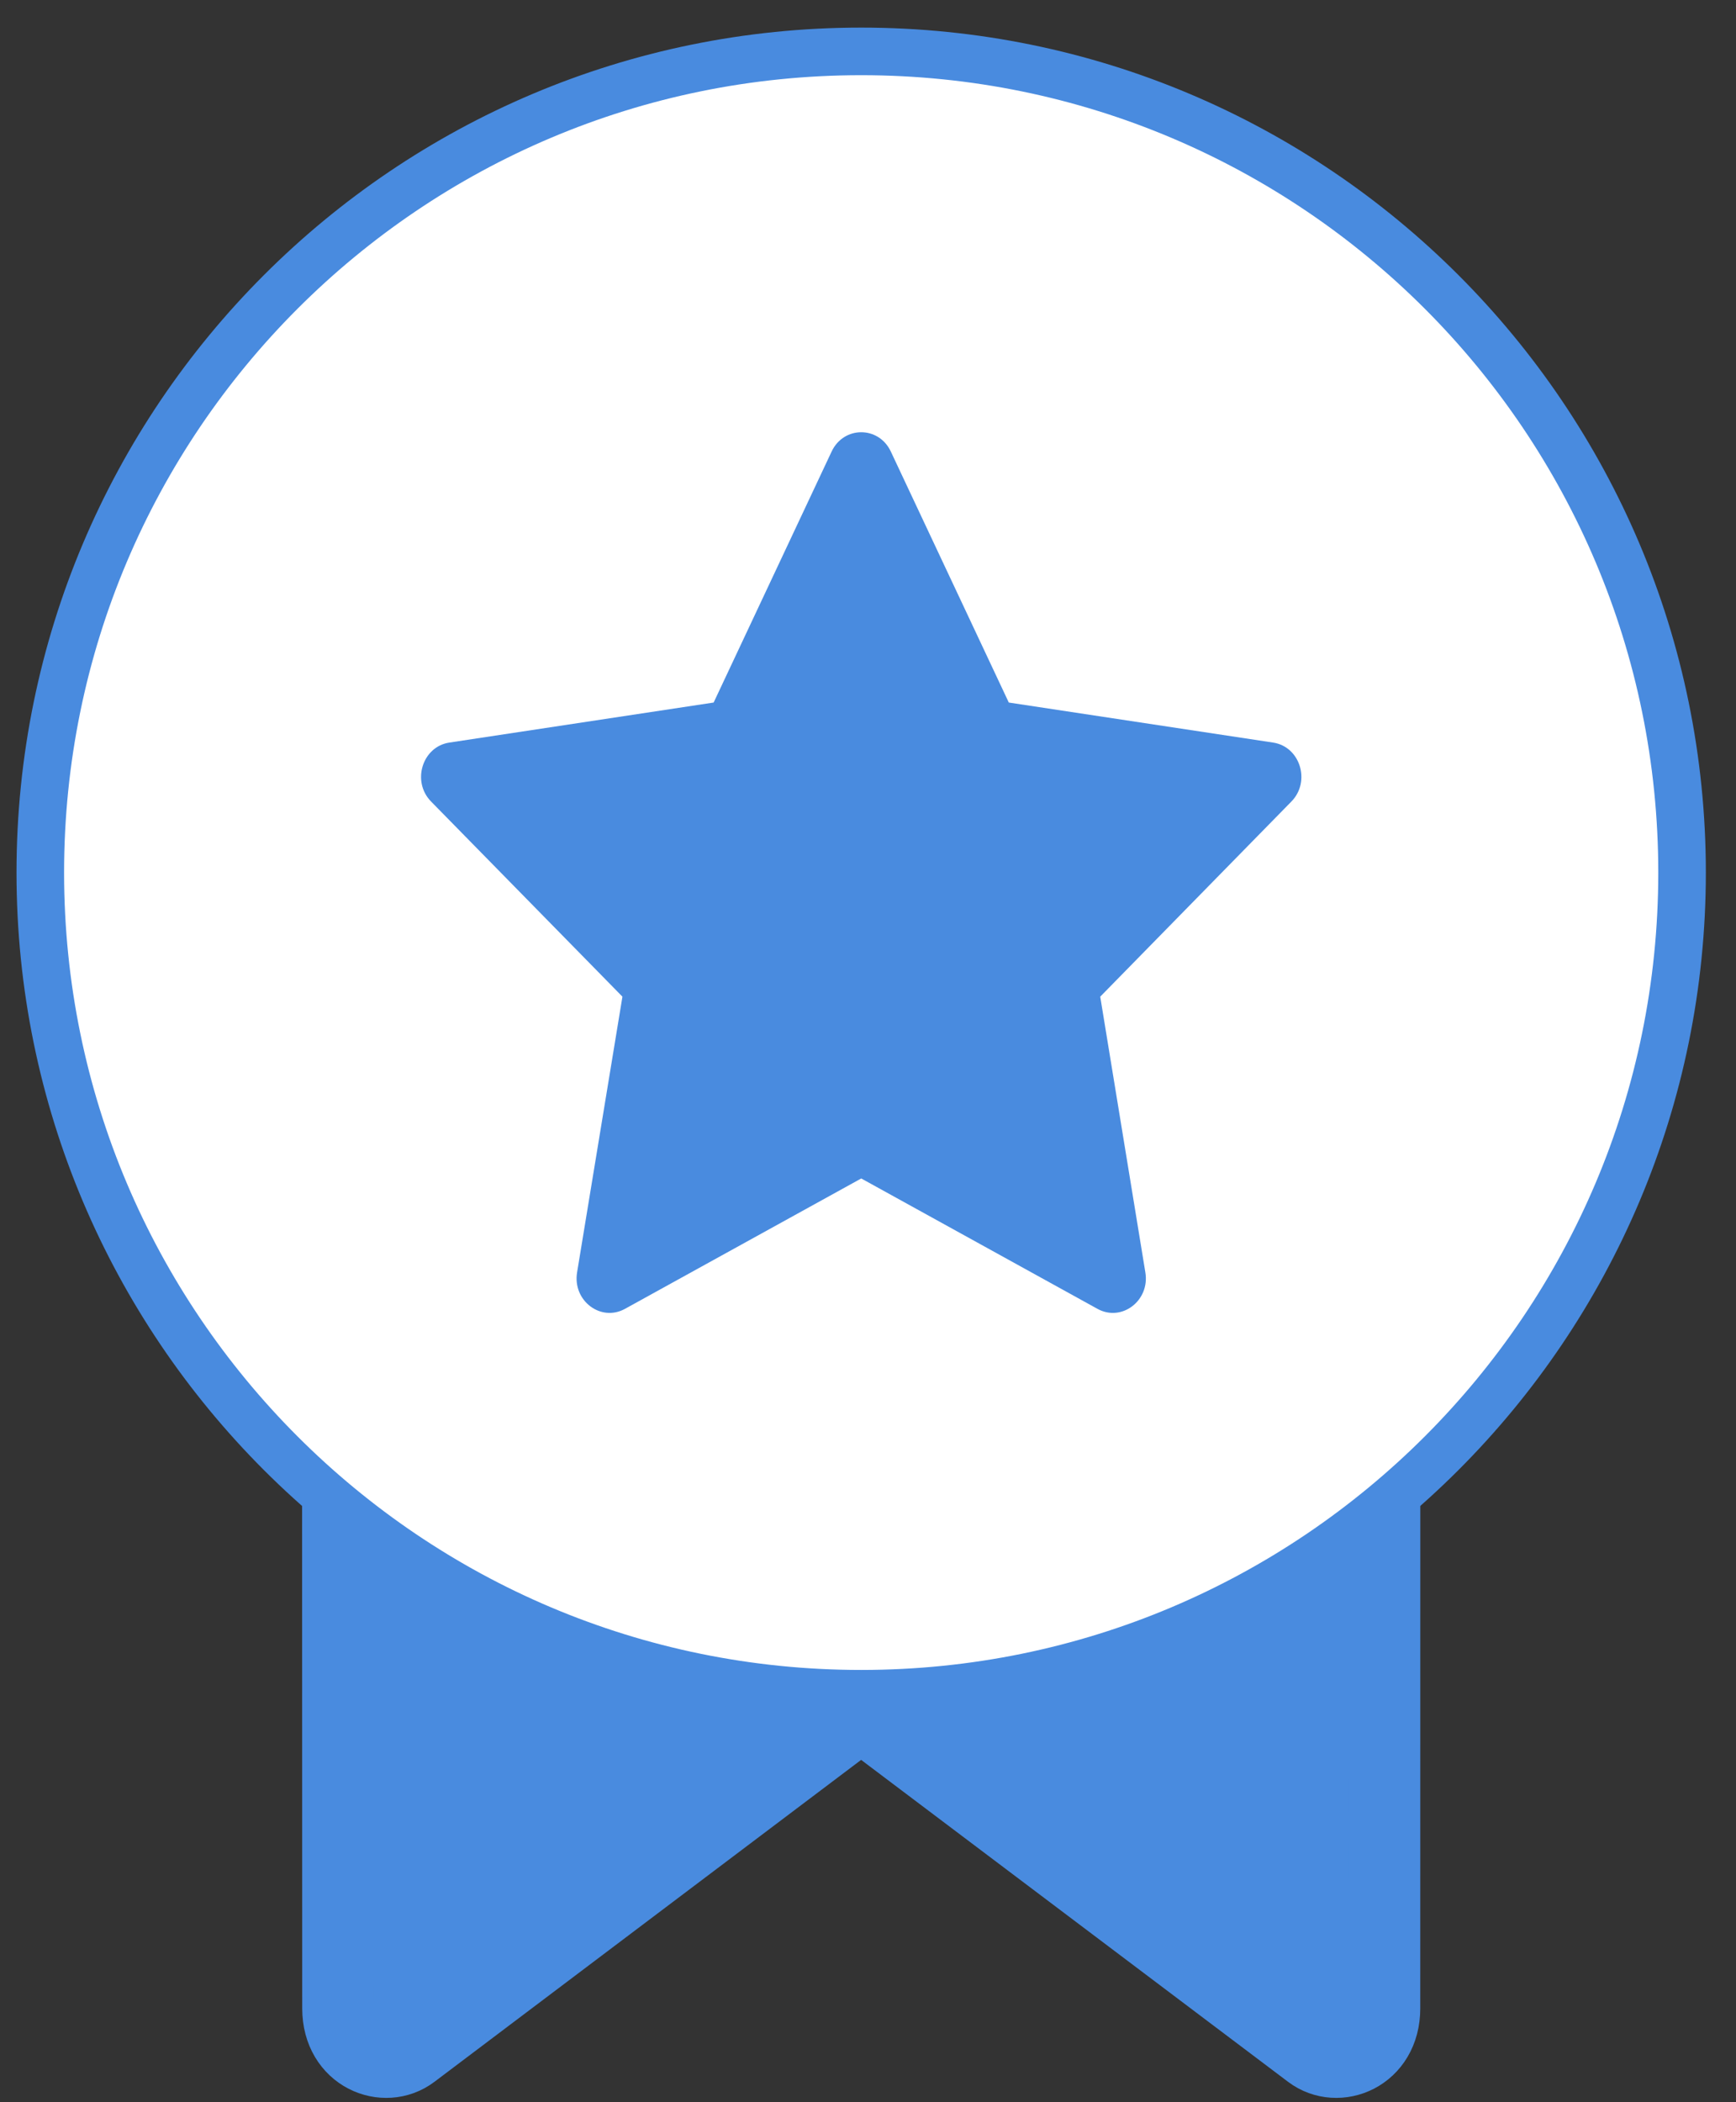
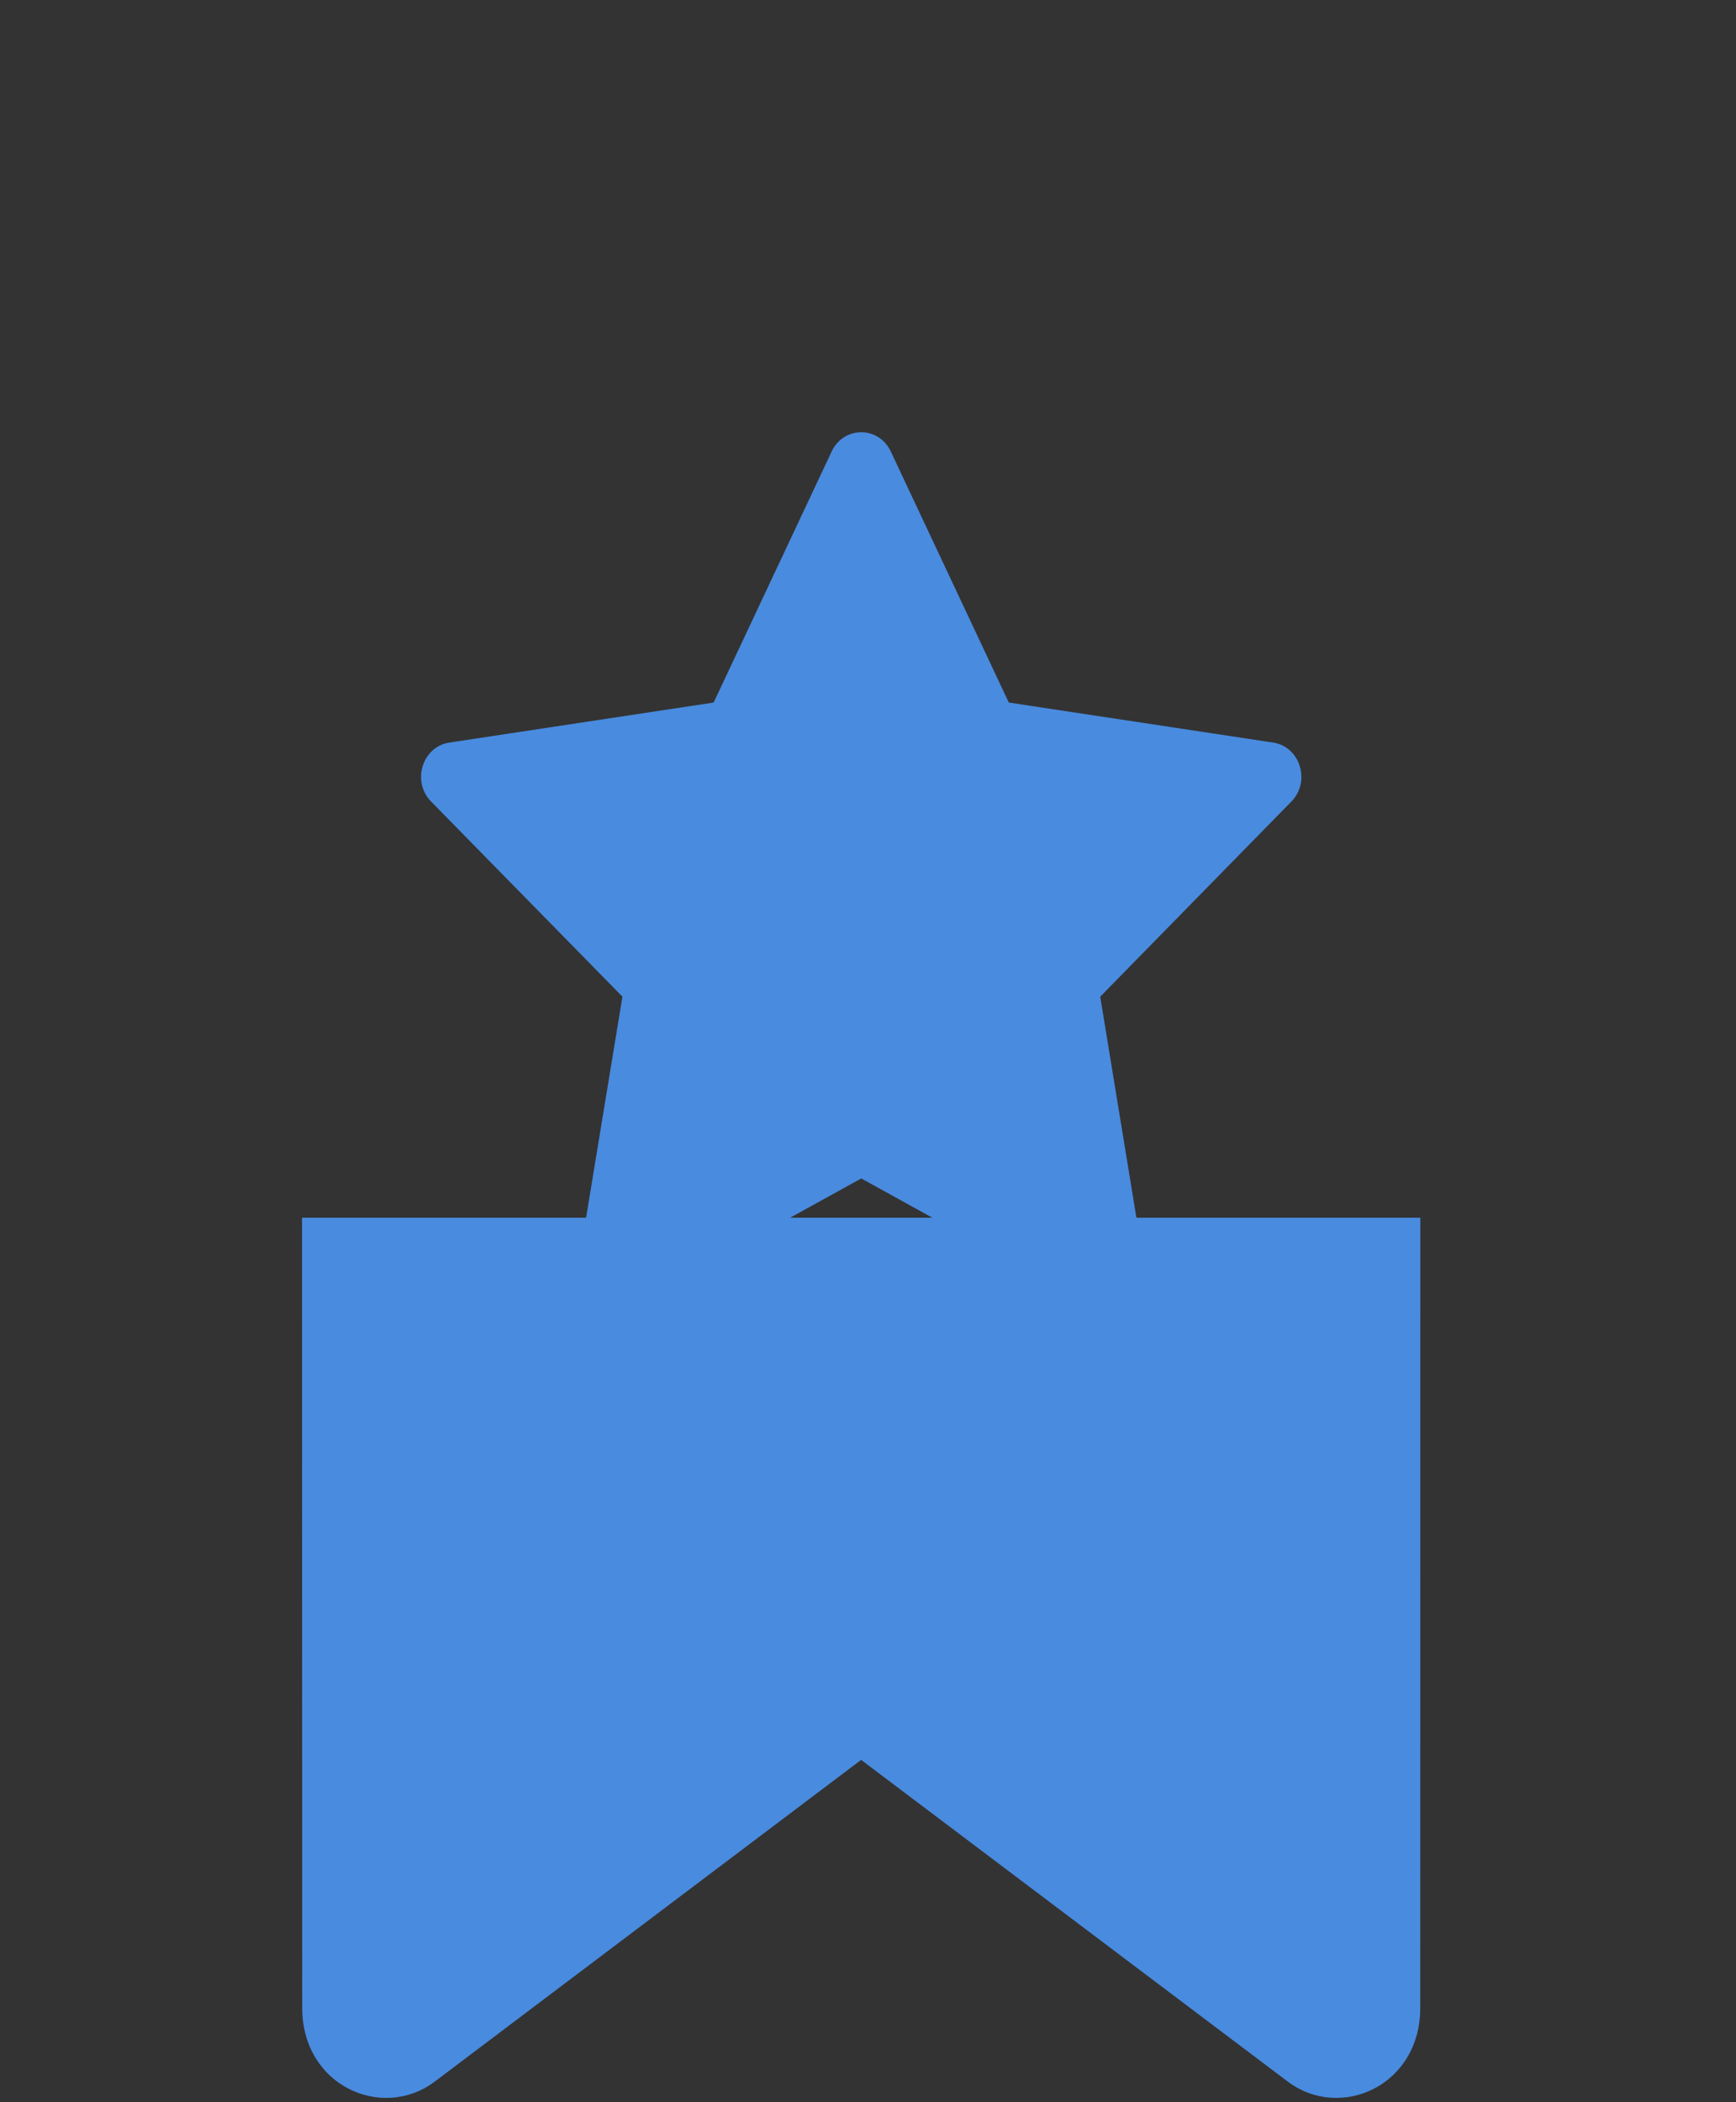
<svg xmlns="http://www.w3.org/2000/svg" width="57" height="69" viewBox="0 0 57 69" fill="none">
  <rect x="0" y="0" width="57" height="69" fill="#333333" stroke="none" />
  <path d="M11.095 65.92L11.089 41.14L45.463 41.14L45.461 65.92V65.92C45.461 67.501 43.928 68.096 43 67.396L28.98 56.828L28.274 56.296L27.569 56.828L13.557 67.396C12.629 68.096 11.095 67.502 11.095 65.92L11.095 65.92Z" fill="#498BDF" stroke="#498BDF" stroke-width="2.344" />
-   <path d="M28.276 1.687C43.162 1.687 55.229 13.754 55.229 28.64C55.229 43.526 43.162 55.593 28.276 55.593C13.39 55.593 1.323 43.526 1.323 28.64C1.323 13.754 13.39 1.687 28.276 1.687Z" fill="white" stroke="#498BDF" stroke-width="1.562" />
  <path d="M33.123 23.059L29.249 14.82C28.852 13.976 27.703 13.976 27.306 14.82L23.432 23.059L14.754 24.373C13.865 24.507 13.51 25.652 14.154 26.308L20.437 32.713L18.948 41.764C18.796 42.691 19.725 43.398 20.52 42.96L28.278 38.68L36.035 42.96C36.83 43.398 37.759 42.691 37.607 41.765L36.125 32.713L42.402 26.308C43.045 25.651 42.69 24.507 41.801 24.373L33.123 23.059Z" fill="#498BDF" />
</svg>